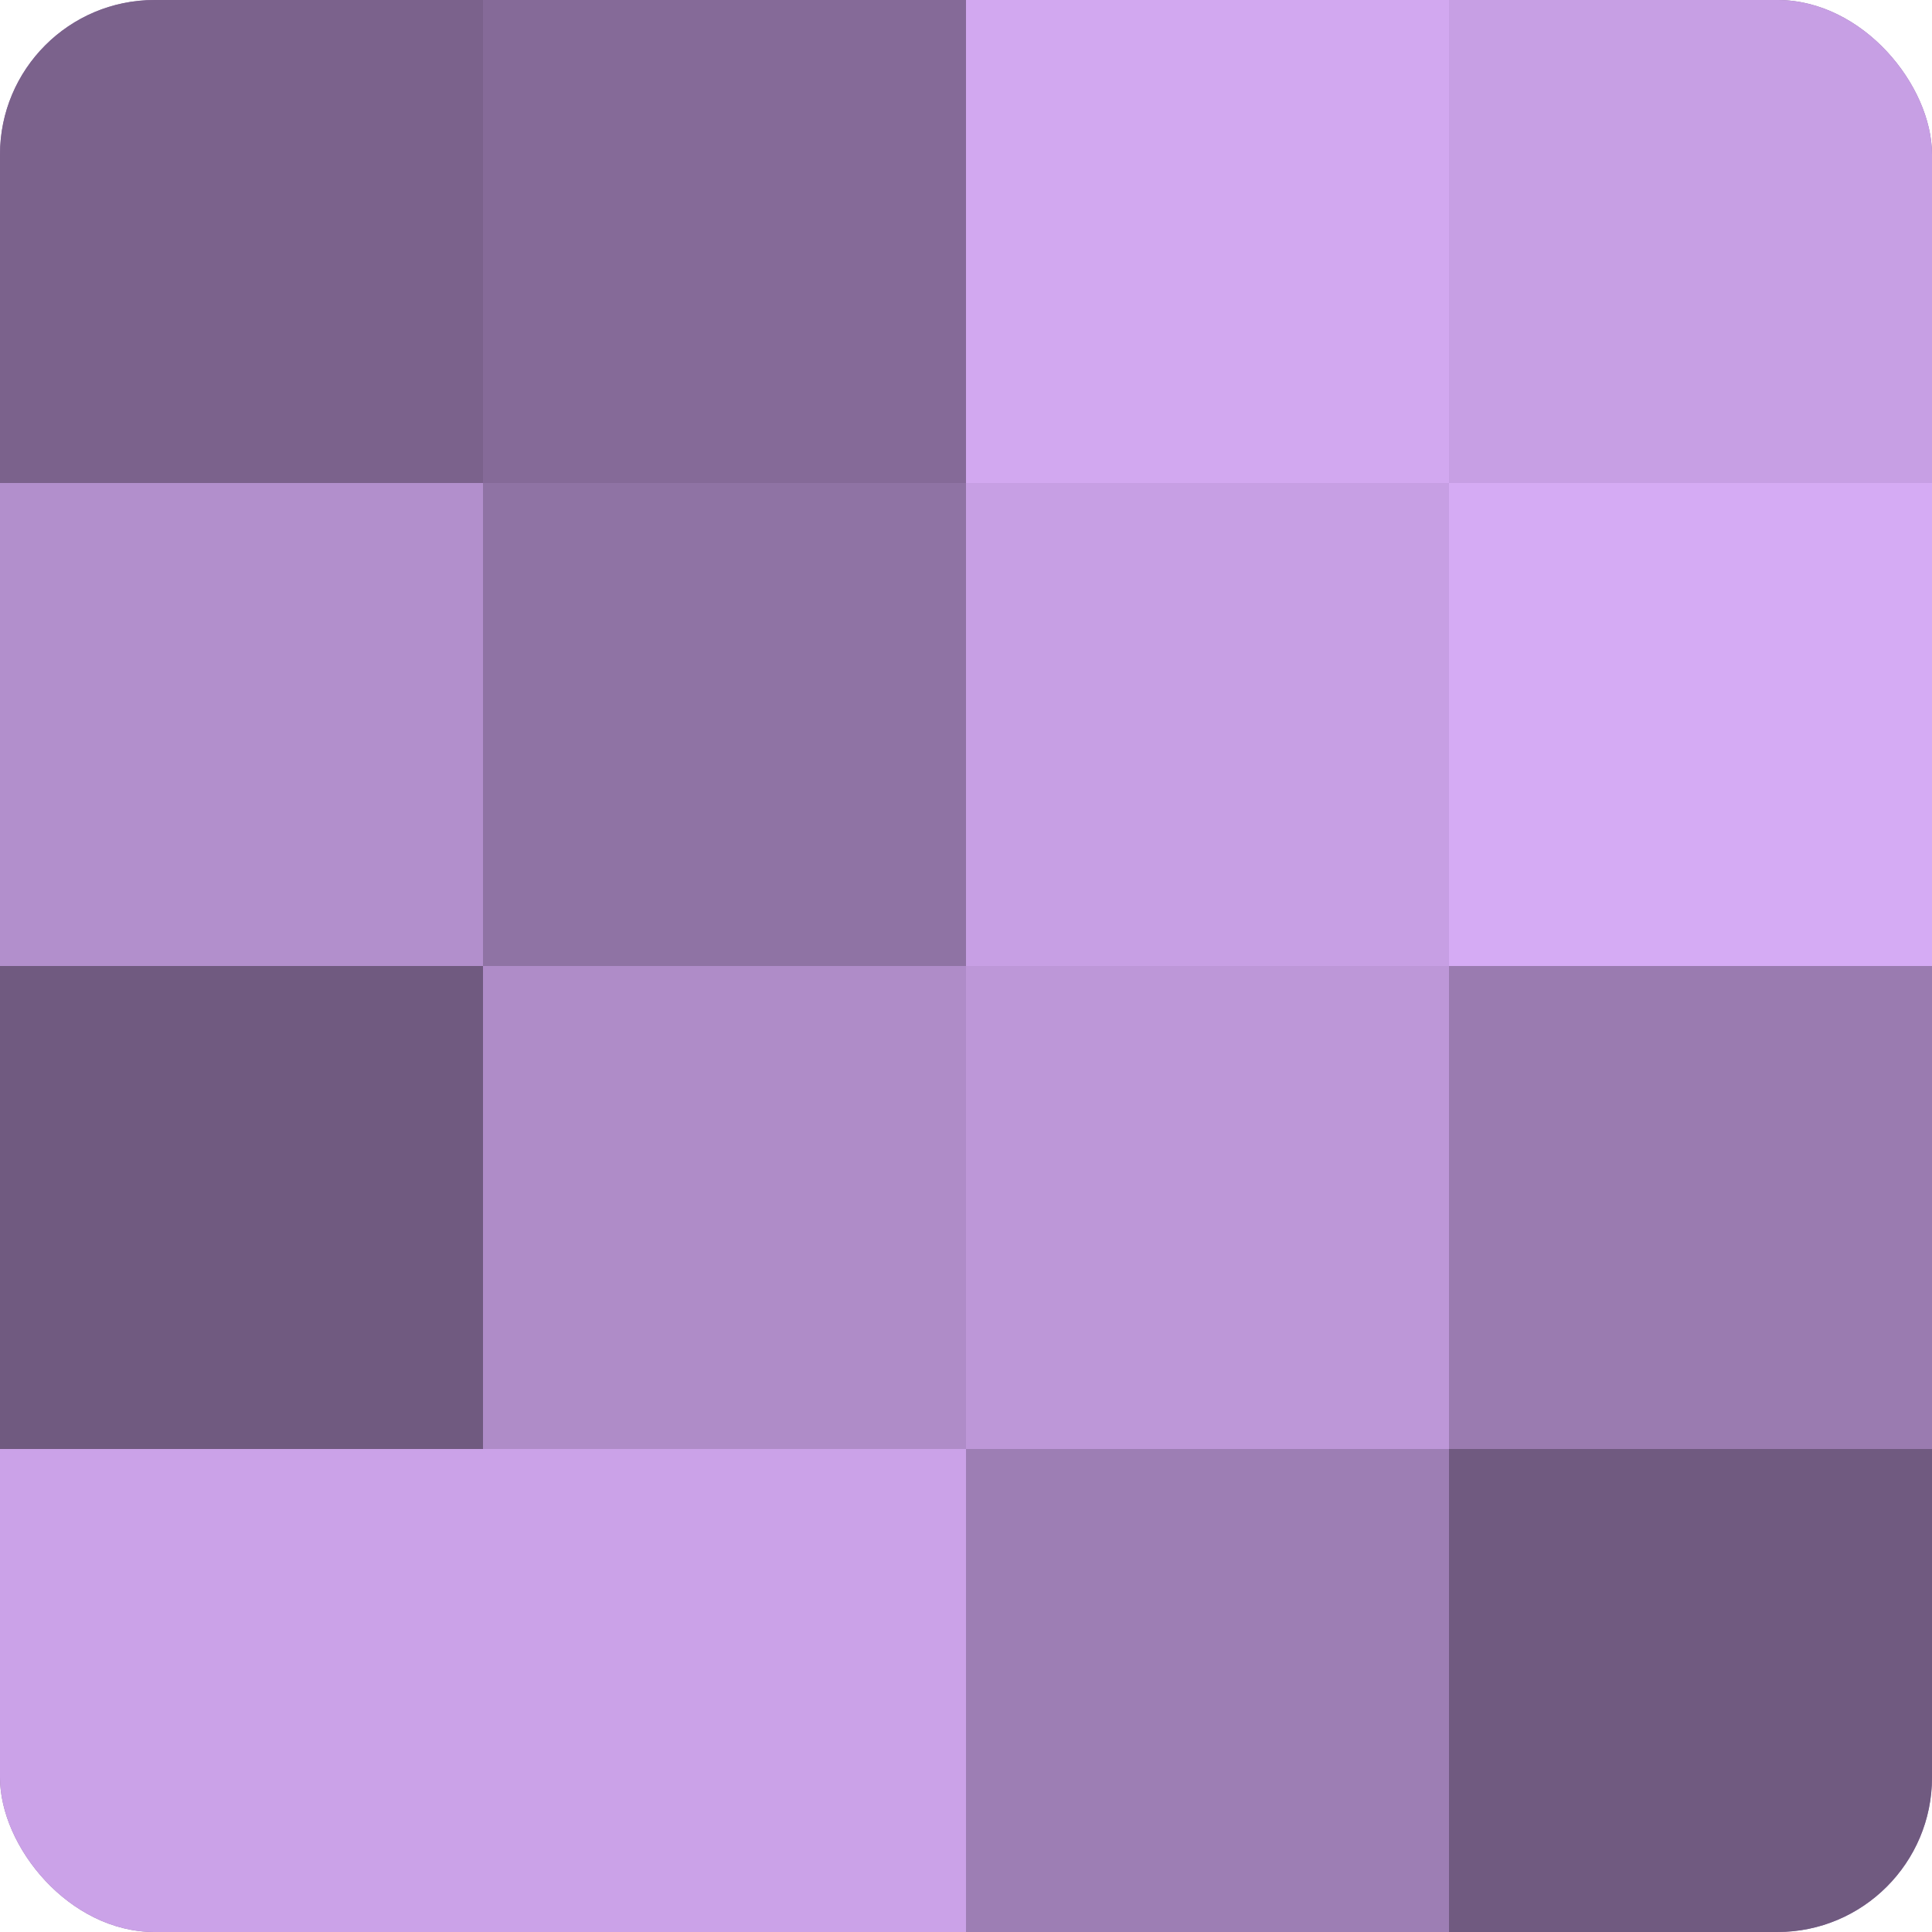
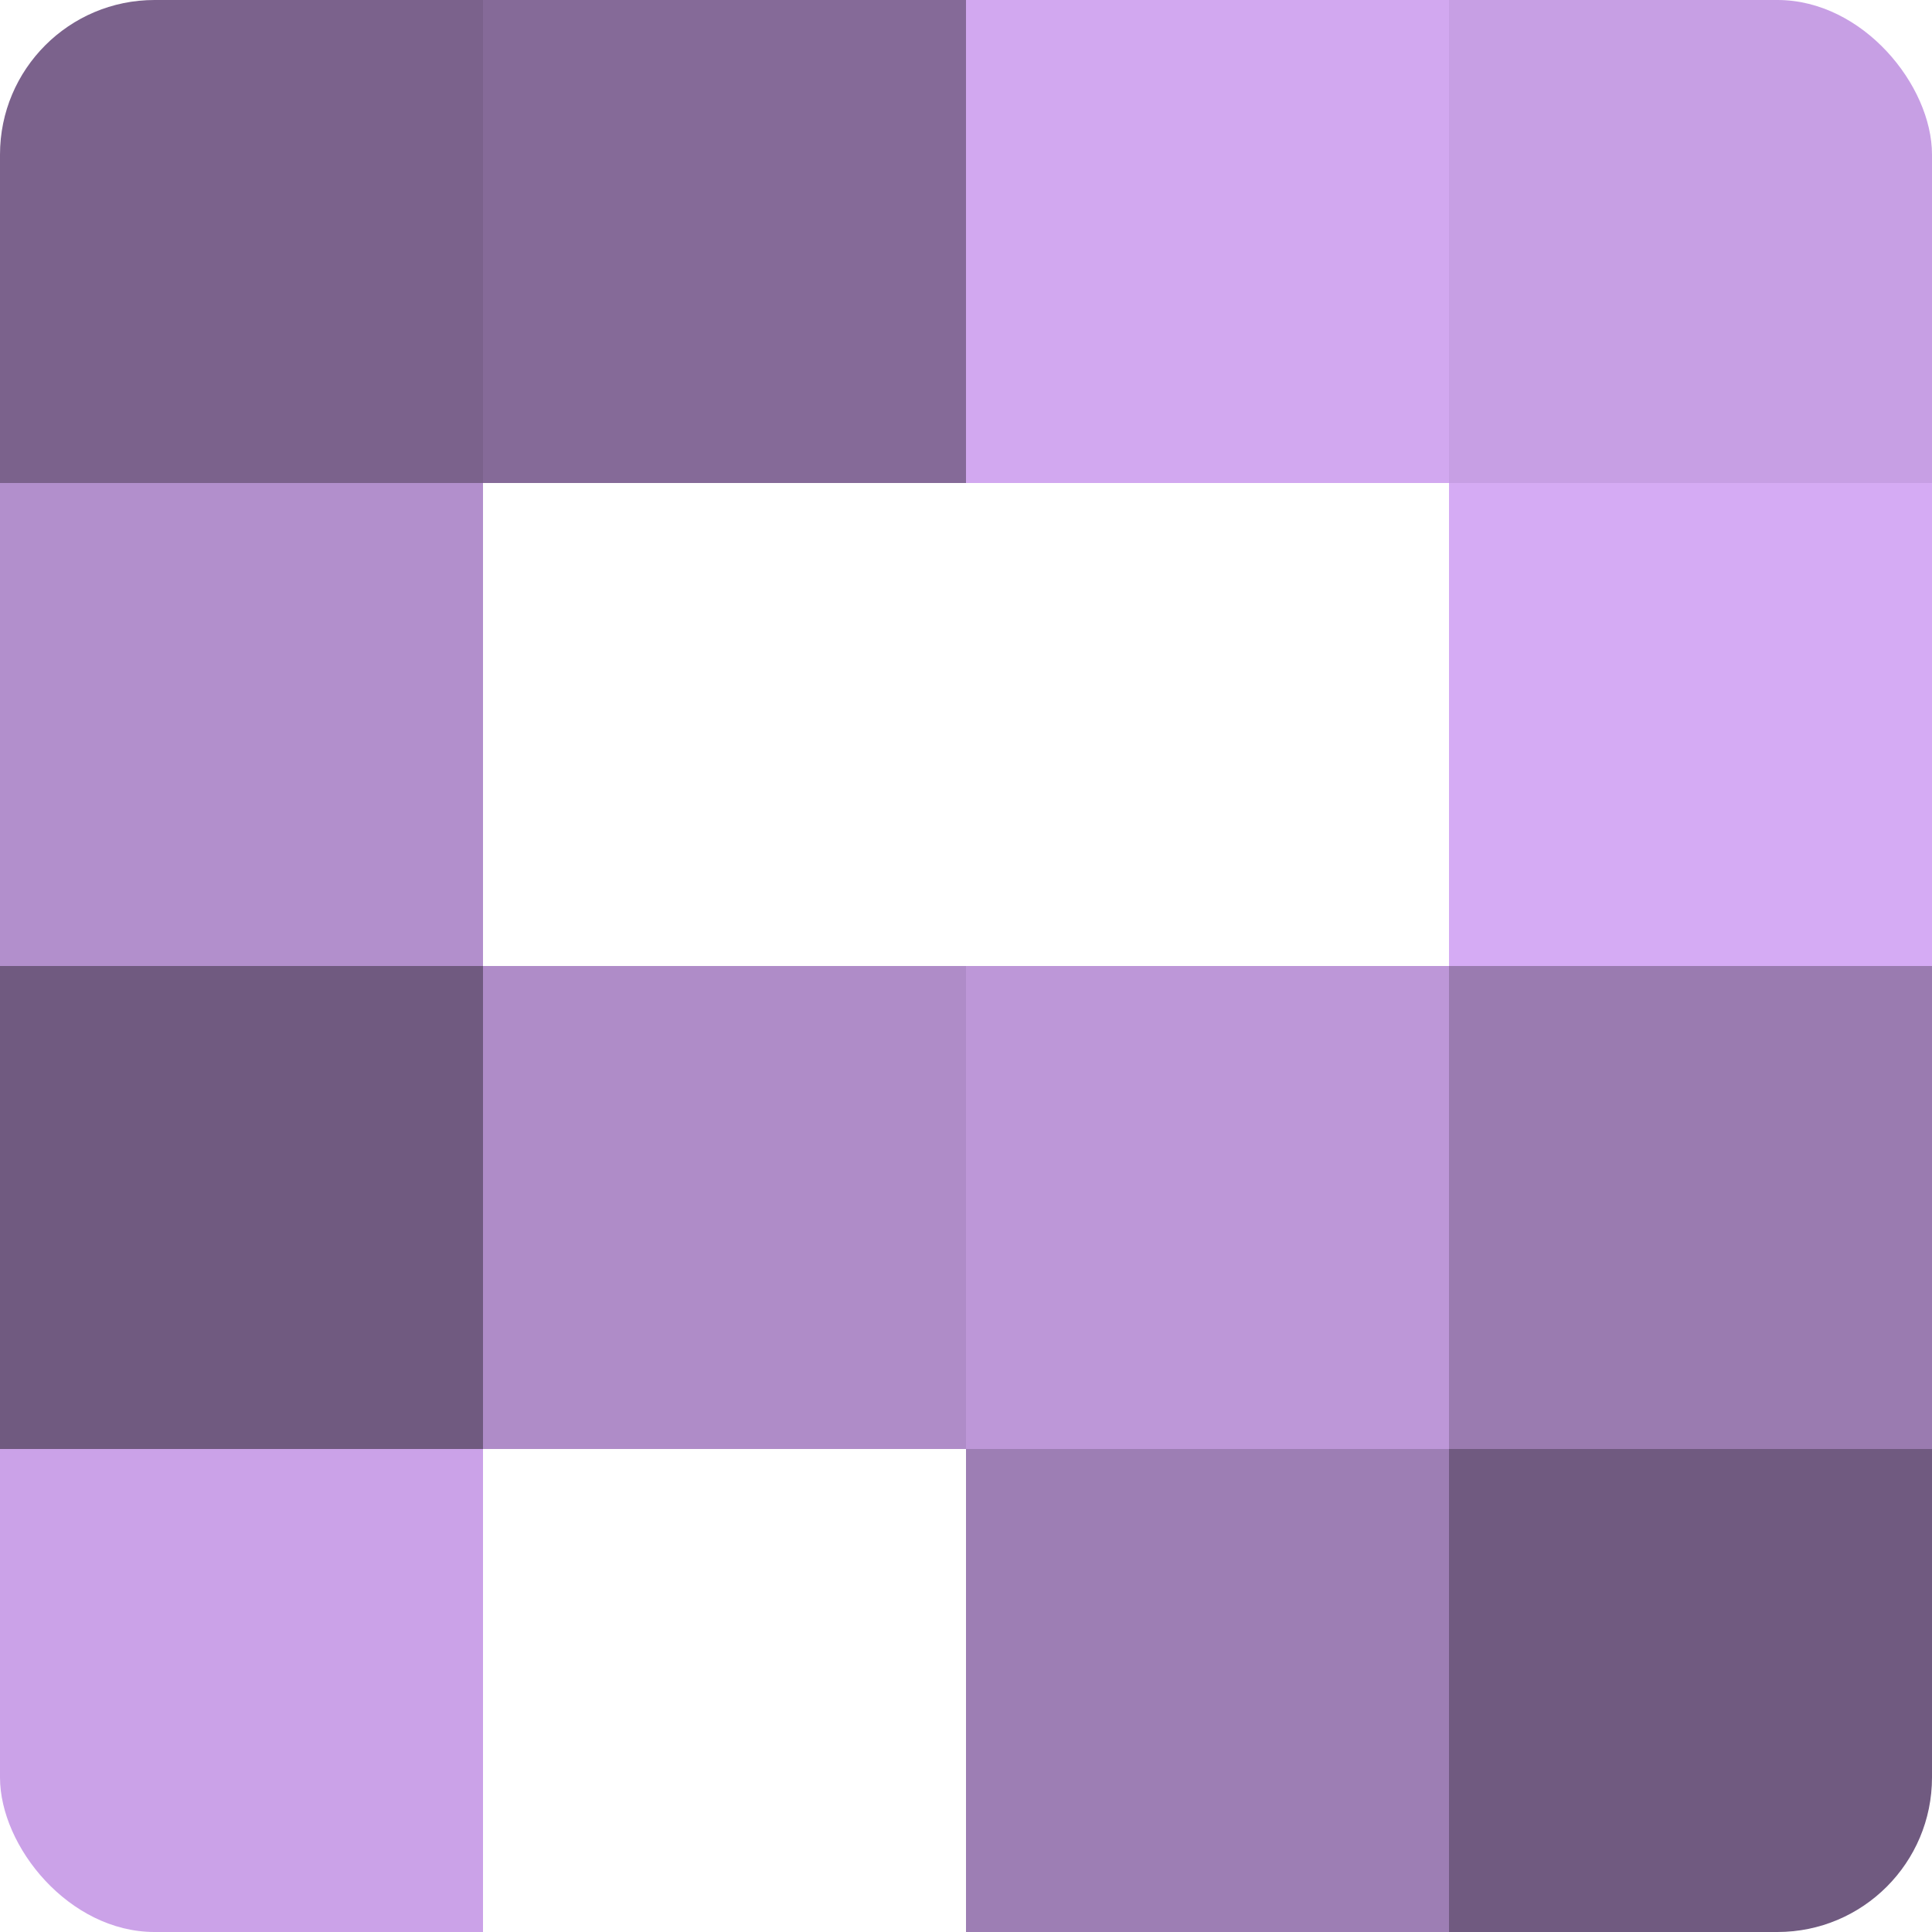
<svg xmlns="http://www.w3.org/2000/svg" width="60" height="60" viewBox="0 0 100 100" preserveAspectRatio="xMidYMid meet">
  <defs>
    <clipPath id="c" width="100" height="100">
      <rect width="100" height="100" rx="8" ry="8" />
    </clipPath>
  </defs>
  <g clip-path="url(#c)">
-     <rect width="100" height="100" fill="#8c70a0" />
    <rect width="25" height="25" fill="#7b628c" />
    <rect y="25" width="25" height="25" fill="#b28fcc" />
    <rect y="50" width="25" height="25" fill="#705a80" />
    <rect y="75" width="25" height="25" fill="#cba2e8" />
    <rect x="25" width="25" height="25" fill="#856a98" />
-     <rect x="25" y="25" width="25" height="25" fill="#8f73a4" />
    <rect x="25" y="50" width="25" height="25" fill="#af8cc8" />
-     <rect x="25" y="75" width="25" height="25" fill="#cba2e8" />
    <rect x="50" width="25" height="25" fill="#d2a8f0" />
-     <rect x="50" y="25" width="25" height="25" fill="#c79fe4" />
    <rect x="50" y="50" width="25" height="25" fill="#bd97d8" />
    <rect x="50" y="75" width="25" height="25" fill="#9d7eb4" />
    <rect x="75" width="25" height="25" fill="#c79fe4" />
    <rect x="75" y="25" width="25" height="25" fill="#d5abf4" />
    <rect x="75" y="50" width="25" height="25" fill="#9a7bb0" />
    <rect x="75" y="75" width="25" height="25" fill="#705a80" />
  </g>
</svg>